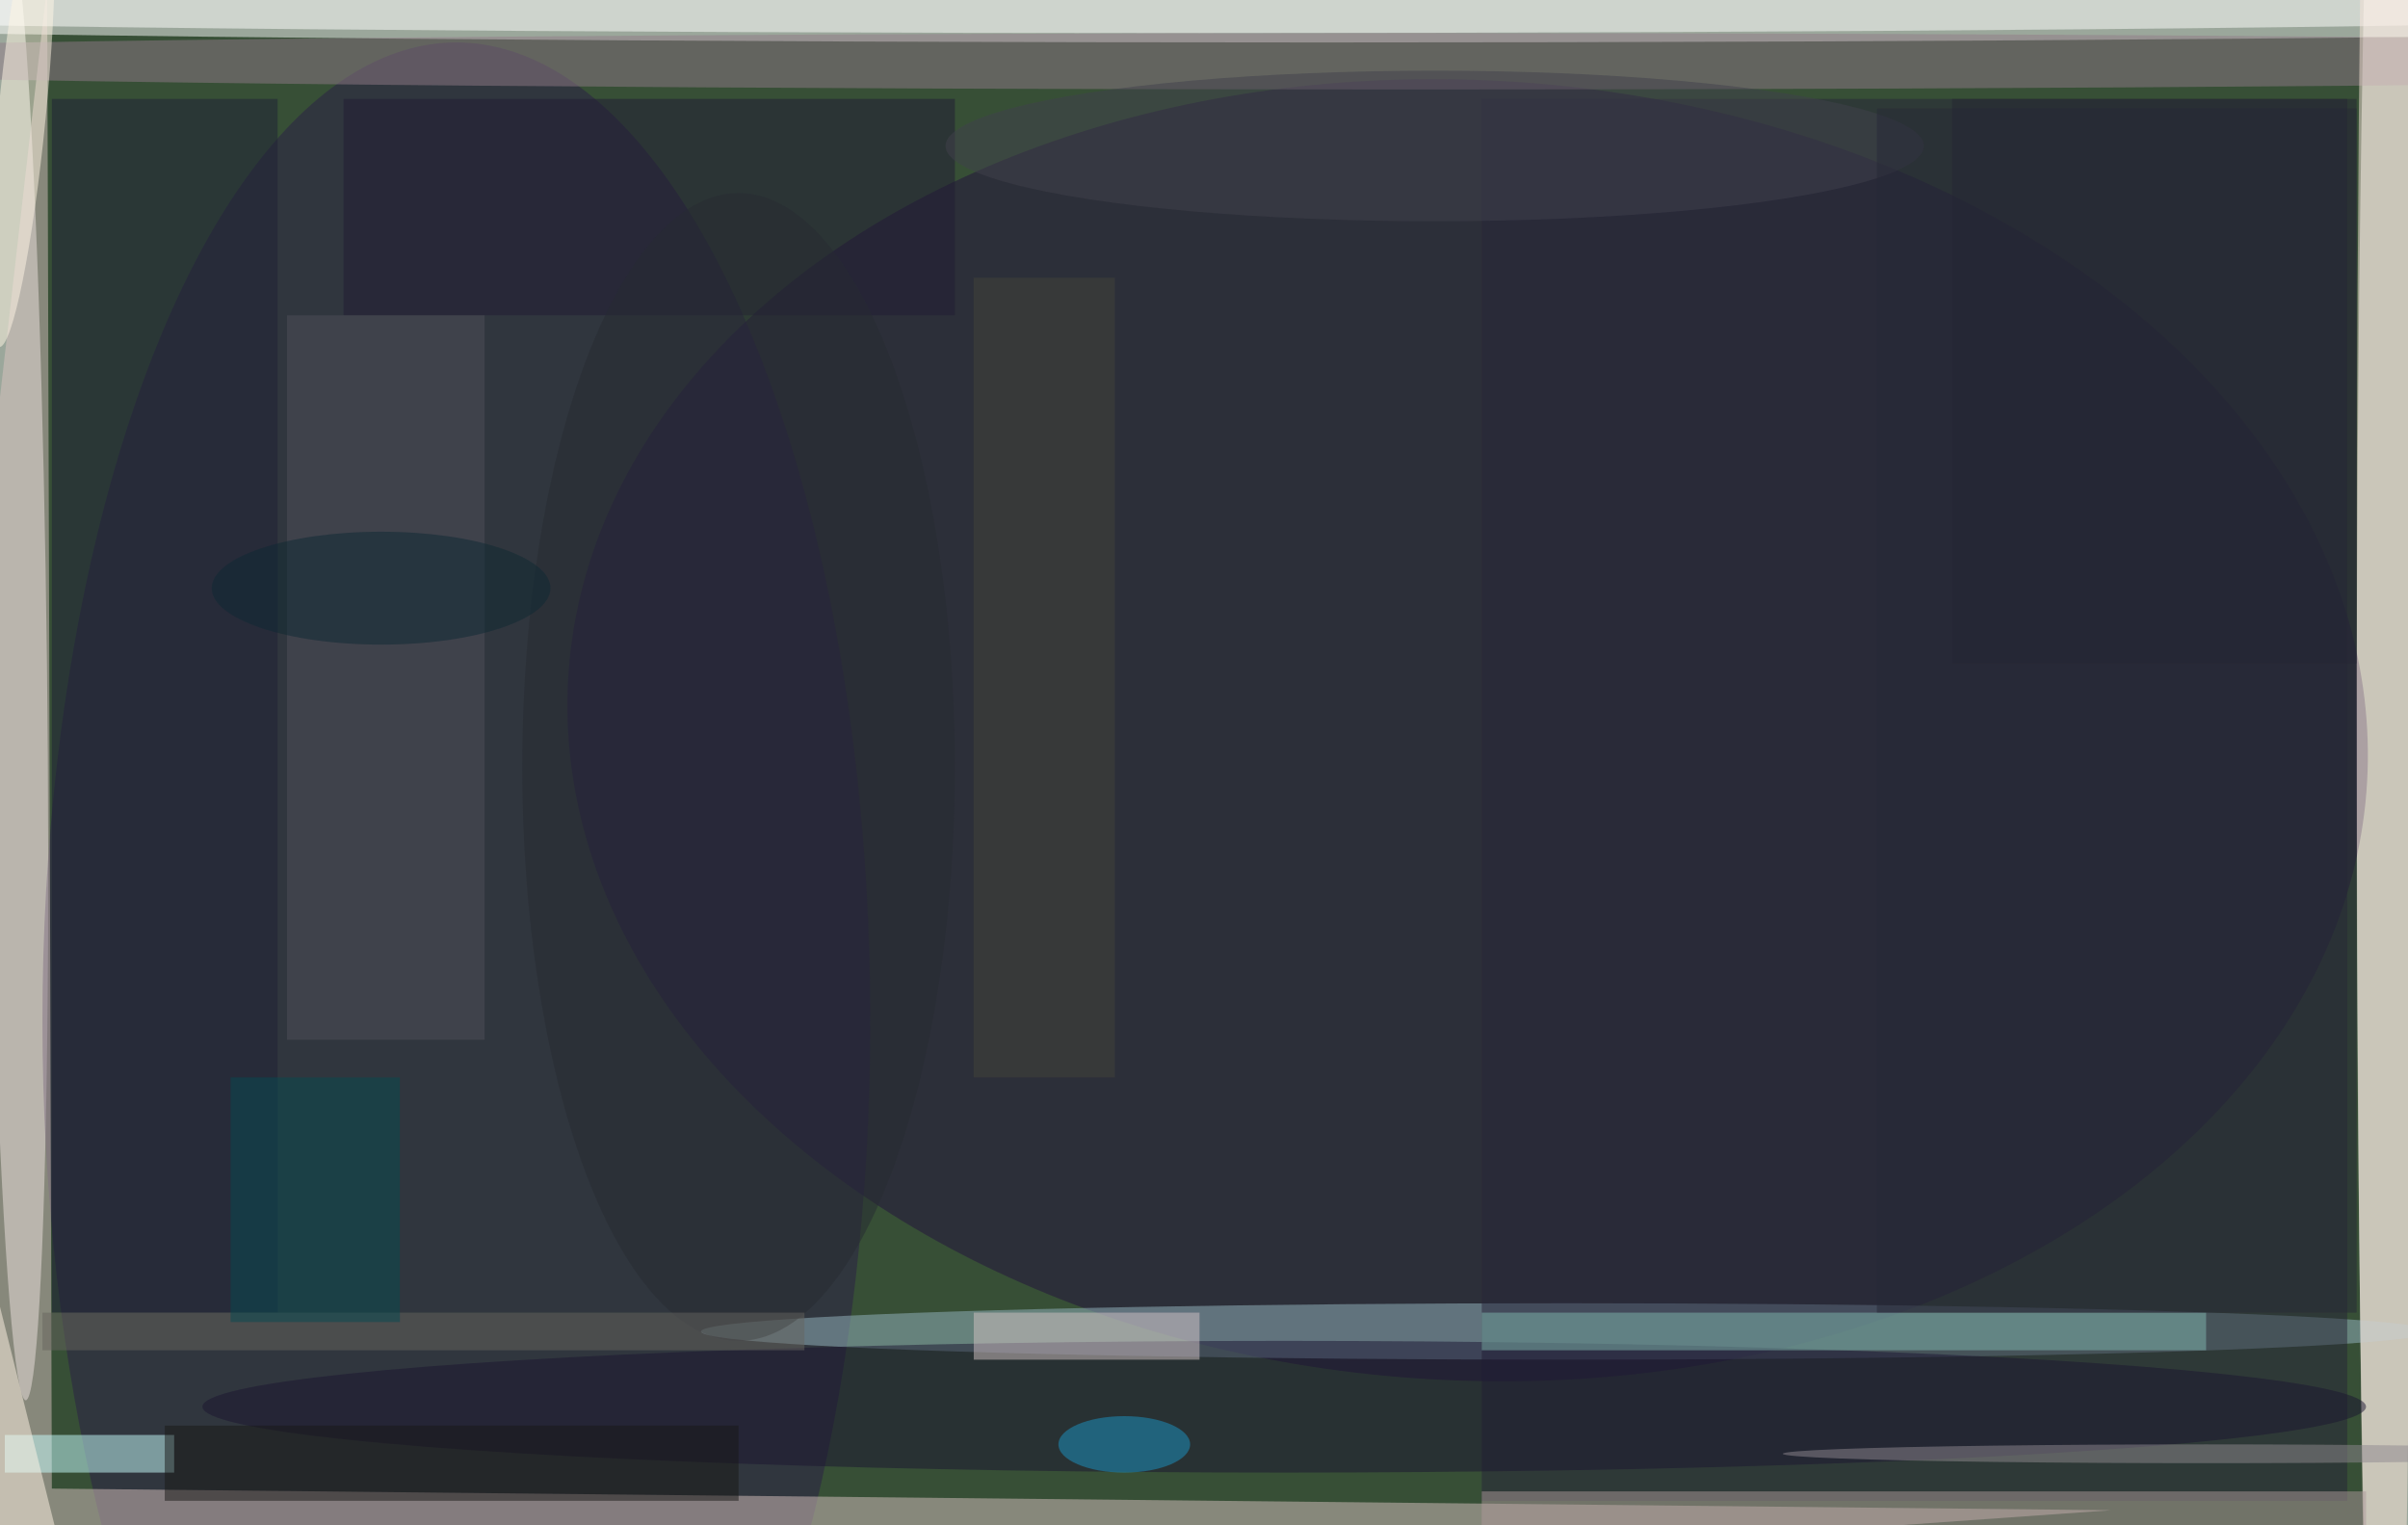
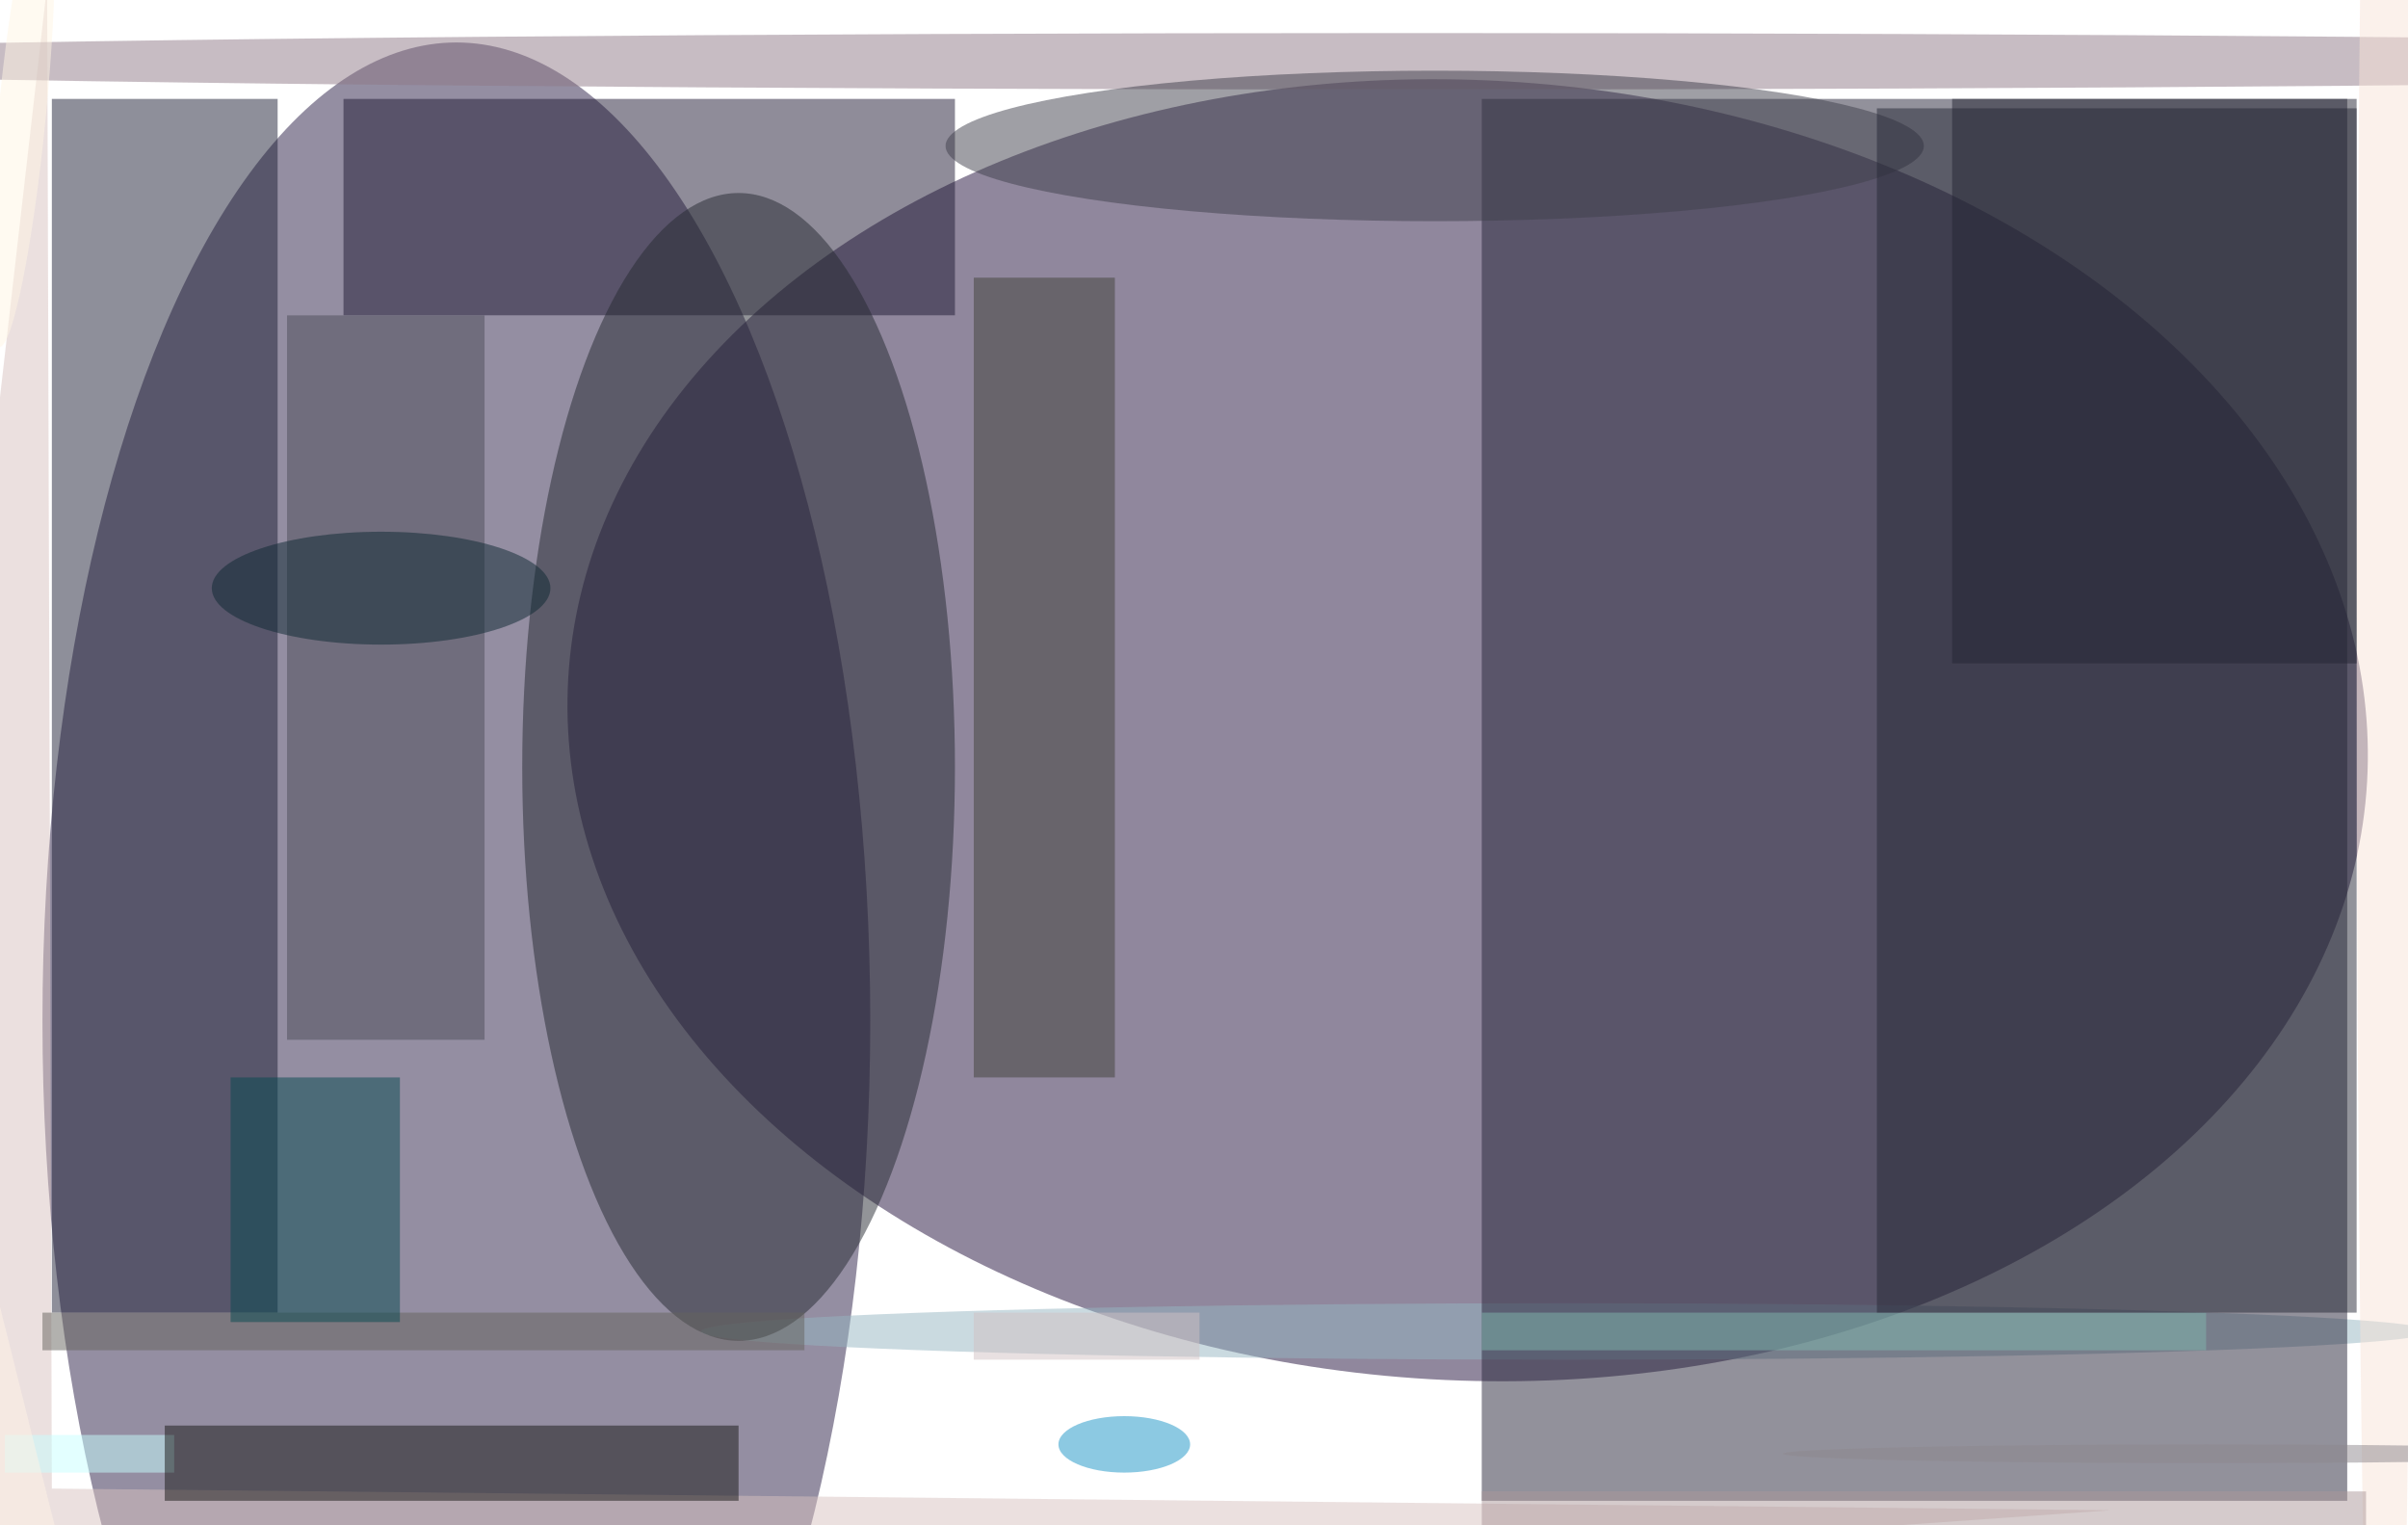
<svg xmlns="http://www.w3.org/2000/svg" viewBox="0 0 300 190">
  <filter id="prefix__a">
    <feGaussianBlur stdDeviation="12" />
  </filter>
-   <rect width="100%" height="100%" fill="#374f36" />
  <g filter="url(#prefix__a)">
    <g fill-opacity=".5" transform="translate(.6 .6) scale(1.172)">
      <ellipse cx="140" cy="1" fill="#fff" rx="196" ry="3" />
      <ellipse cx="255" cy="81" fill="#fff" rx="5" ry="154" />
-       <circle r="1" fill="#fff" transform="matrix(-.924 -78.314 3.179 -.037 1.3 70)" />
      <circle r="1" fill="#22103d" transform="matrix(3.977 -68.974 95.611 5.513 155.5 77.1)" />
      <ellipse cx="48" cy="108" fill="#2a1f46" rx="44" ry="104" />
      <path fill="#d9c3c1" d="m-16 177 239.9-17L5 157.7 4.5-2.1z" />
-       <ellipse cx="127" fill="#fff" rx="189" ry="3" />
      <ellipse cx="166" cy="141" fill="#97b7c2" rx="92" ry="3" />
      <ellipse cx="150" cy="6" fill="#907b89" rx="199" ry="3" />
      <path fill="#c9ffff" d="M0 152h18v4H0z" />
      <path fill="#262439" d="M157 10h92v149h-92z" />
      <ellipse cx="253" cy="69" fill="#f9e4d9" rx="3" ry="147" />
      <path fill="#ac989b" d="M157 158h94v4h-94z" />
-       <ellipse cx="136" cy="149" fill="#1a1530" rx="115" ry="7" />
      <circle r="1" fill="#fff7e5" transform="rotate(-174.4 1.2 5.8) scale(2.533 24.799)" />
      <path fill="#80b8ae" d="M157 139h77v4h-77z" />
      <path fill="#1f2036" d="M5 10h24v129H5z" />
      <path fill="#211a34" d="M36 10h65v23H36z" />
      <path fill="#4f4f5a" d="M30 33h21v77H30z" />
      <path fill="#fff4e6" d="m-7.6 110 23 92.1-7.8 2-23-92.2z" />
      <path fill="#d3c3c5" d="M103 139h24v5h-24z" />
      <ellipse cx="119" cy="153" fill="#1b94c6" rx="7" ry="3" />
      <ellipse cx="152" cy="15" fill="#41414c" rx="52" ry="8" />
      <ellipse cx="78" cy="81" fill="#272b33" rx="23" ry="61" />
      <path fill="#67645f" d="M4 139h81v4H4z" />
      <path fill="#191916" d="M17 151h61v8H17z" />
      <path fill="#074a51" d="M24 114h18v26H24z" />
      <ellipse cx="234" cy="154" fill="#8e898e" rx="45" ry="1" />
      <path fill="#252433" d="M207 10h43v60h-43z" />
      <path fill="#43433b" d="M103 29h15v85h-15z" />
      <ellipse cx="40" cy="62" fill="#0f2932" rx="18" ry="6" />
      <path fill="#272936" d="M199 11h51v128h-51z" />
    </g>
  </g>
</svg>